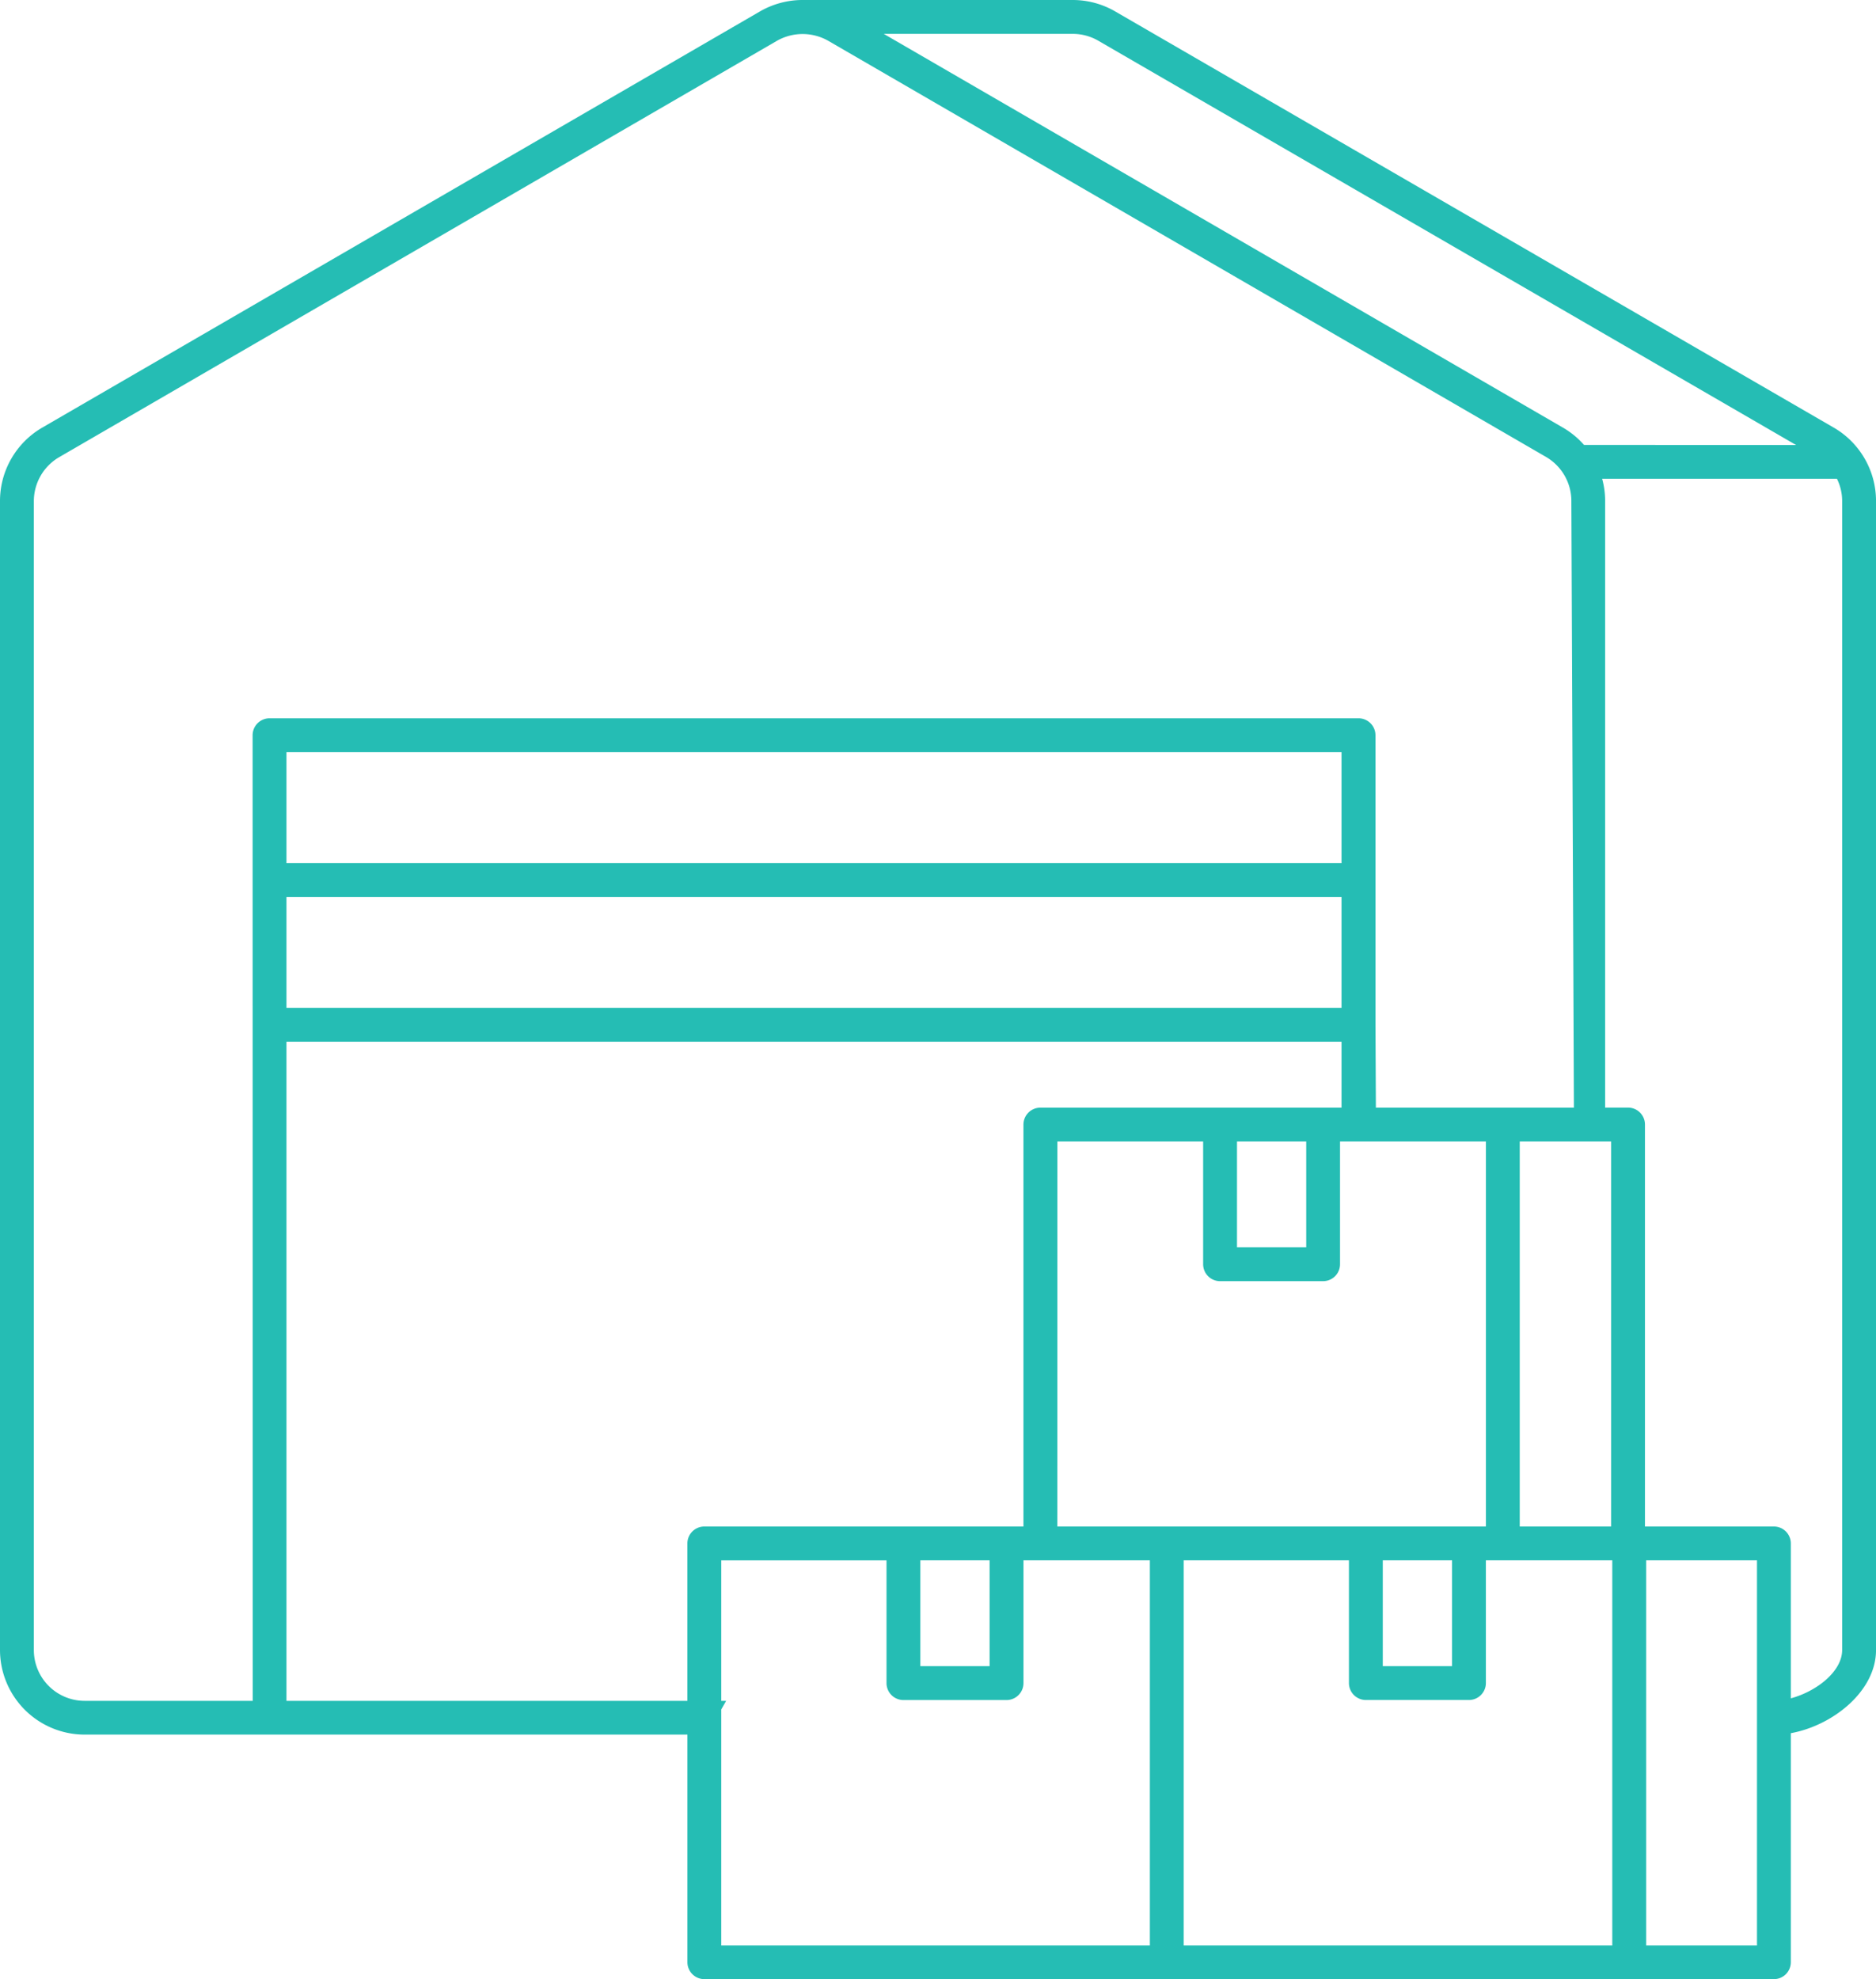
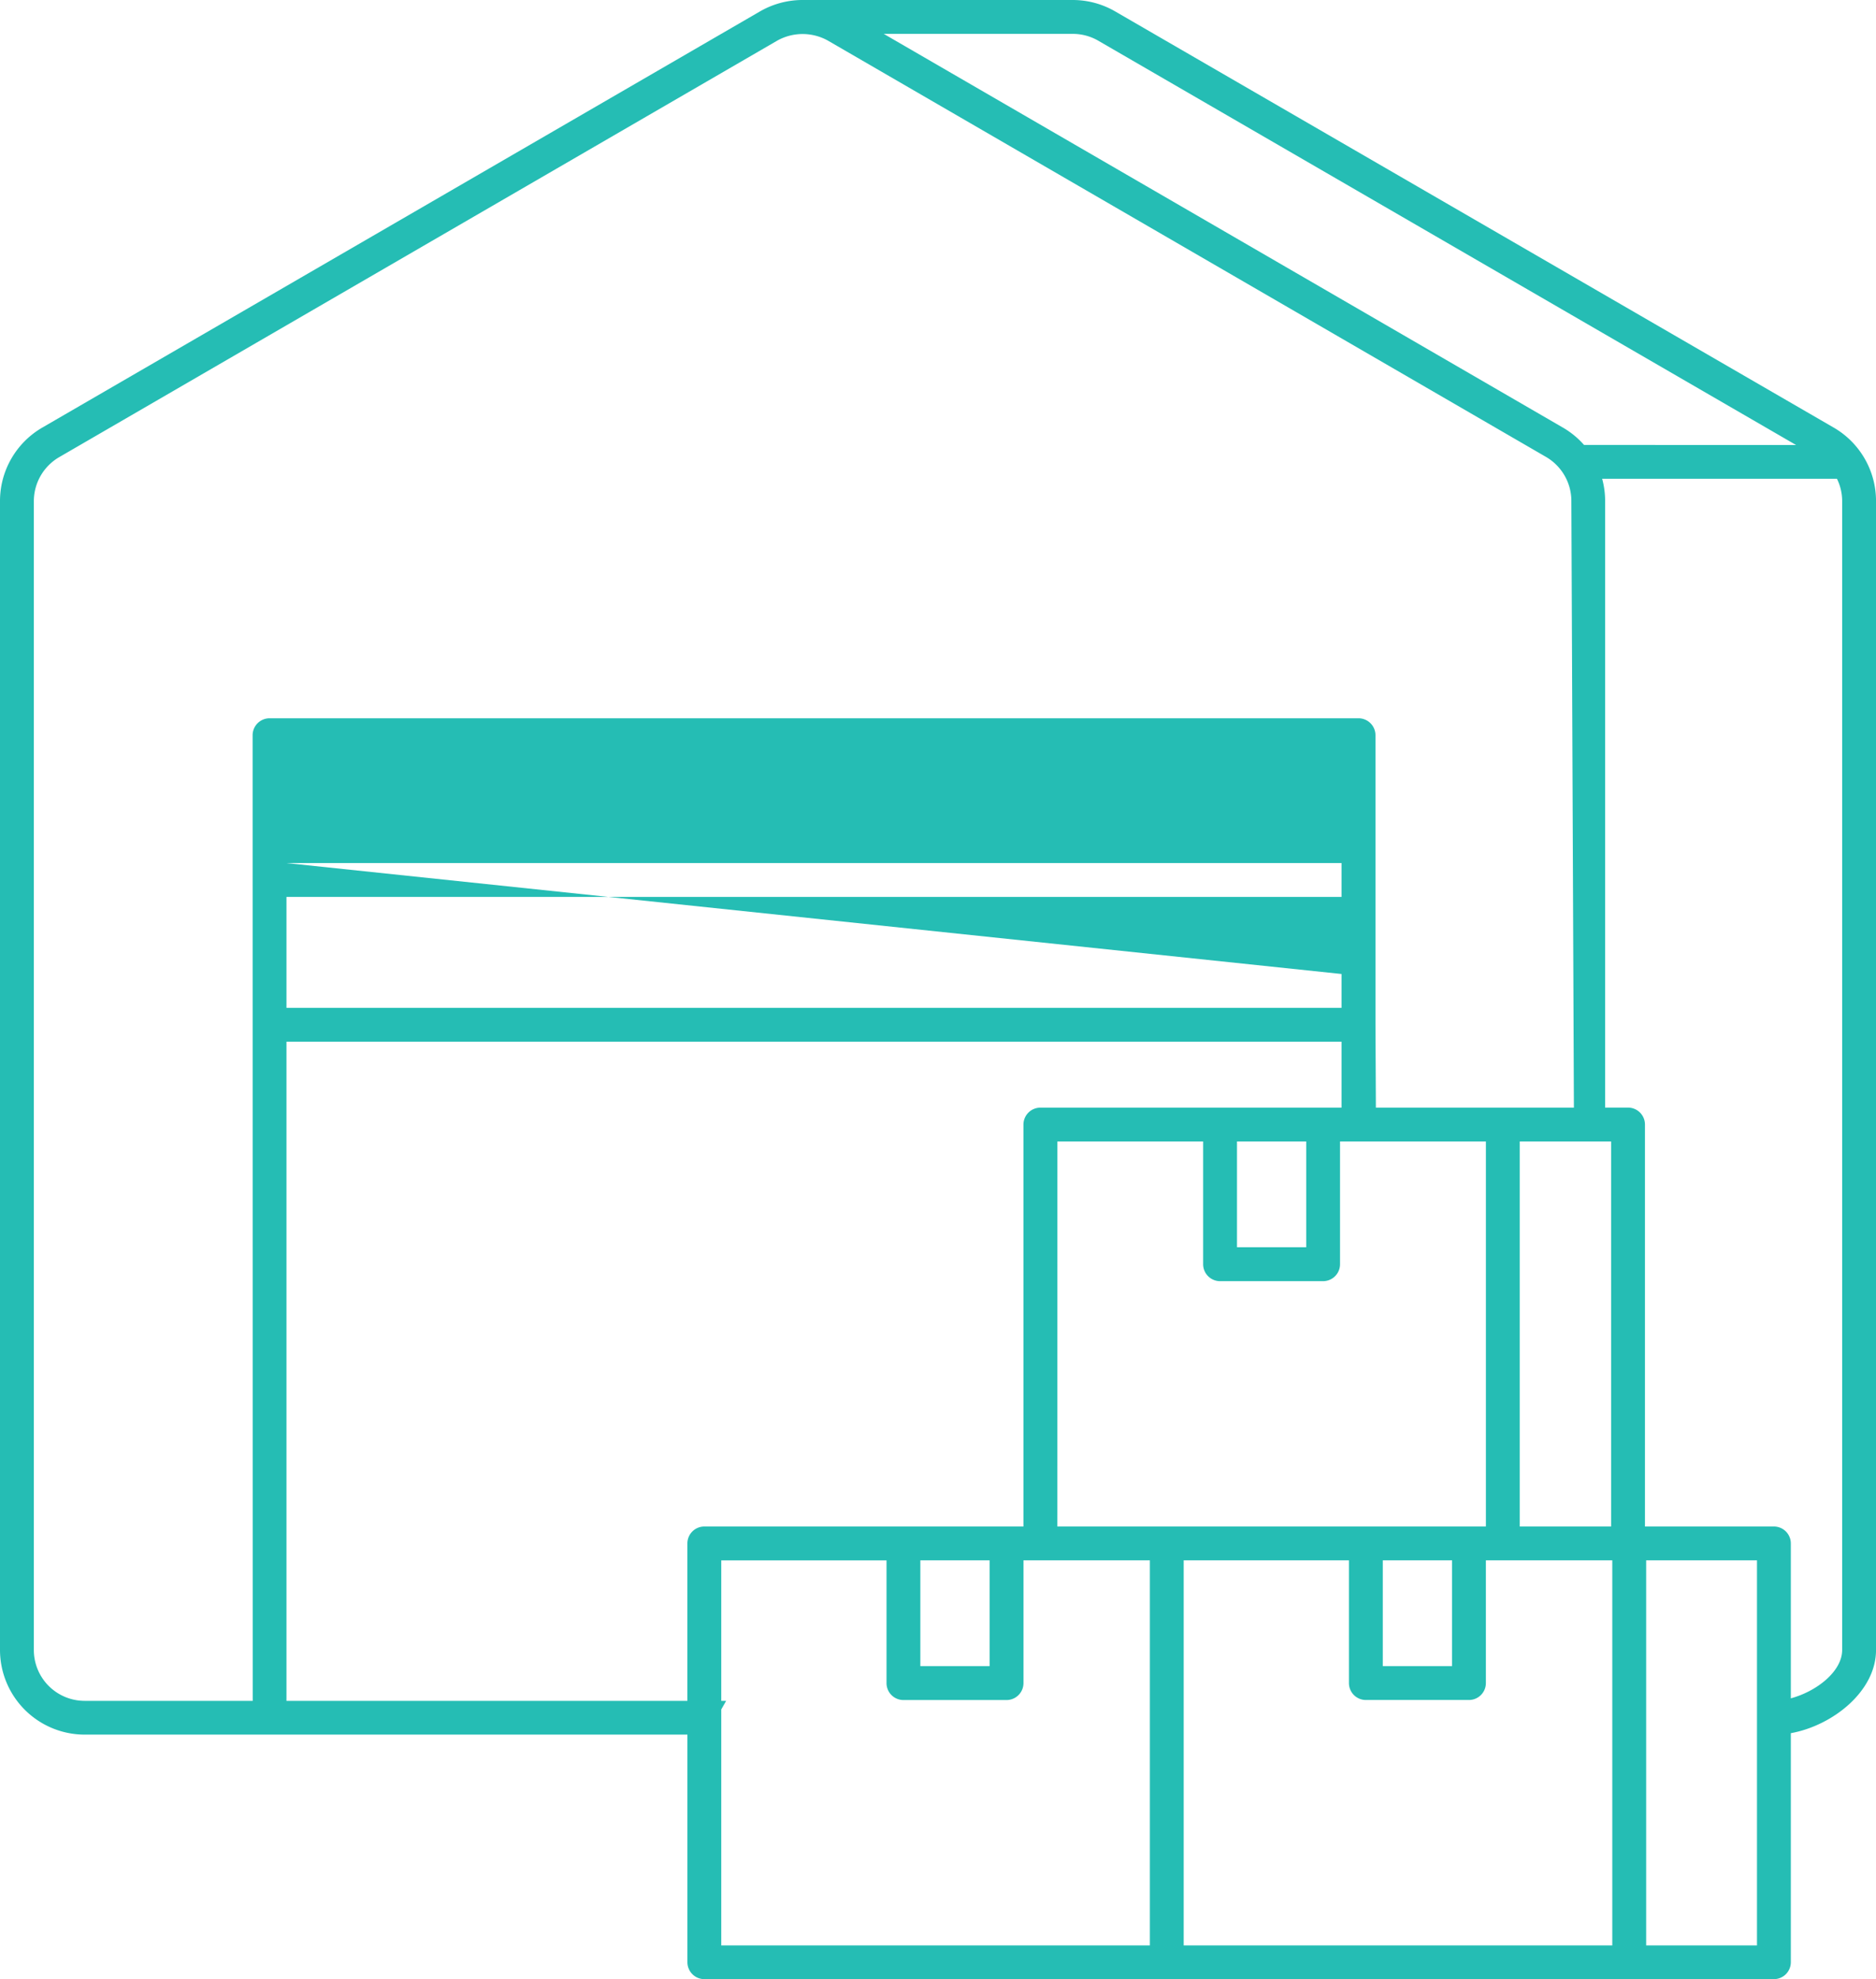
<svg xmlns="http://www.w3.org/2000/svg" aria-labelledby="Warehouses_Icon" role="img" width="81.474" height="85.95" viewBox="0 0 81.474 85.95">
  <title id="Warehouses_Icon">Warehouses Icon</title>
  <defs>
    <style type="text/css">
                                .warehouses-a {
                                      fill: #25BDB4;
                                }
                        </style>
  </defs>
-   <path class="warehouses-a" d="M92.38,18.571,61.177.5A3.675,3.675,0,0,0,59.334,0H47.594l-.042,0a3.707,3.707,0,0,0-1.8.491L14.57,18.571a3.686,3.686,0,0,0-1.832,3.18v49.9a3.679,3.679,0,0,0,3.675,3.675H42.592v9.884a.736.736,0,0,0,.735.735H89.778a.736.736,0,0,0,.735-.735V75.264c1.815-.328,3.7-1.818,3.7-3.609v-49.9A3.685,3.685,0,0,0,92.38,18.571ZM89.043,67.759V84.48H84.23V67.759ZM72.792,72.353V67.759H75.8v4.594Zm-8.647-4.594h7.177v5.329a.736.736,0,0,0,.735.735h4.477a.736.736,0,0,0,.735-.735V67.759h5.49V84.48H64.145ZM52.708,72.353V67.759h3.008v4.594Zm-8.646,1.88.212-.372h-.212v-6.1h7.177v5.329a.736.736,0,0,0,.735.735h4.478a.736.736,0,0,0,.735-.735V67.759h5.489V84.48H44.062ZM25.179,37.479V32.662H71v4.817Zm0,6.287V38.949H71v4.817Zm0,1.47H71V48.1H57.921a.736.736,0,0,0-.735.735V66.289H43.326a.736.736,0,0,0-.735.735V73.86H25.179ZM66.46,54.162V49.568h3.007v4.594Zm-7.8-4.594H64.99V54.9a.736.736,0,0,0,.735.735H70.2a.736.736,0,0,0,.735-.735V49.568H77.27V66.289H58.656ZM78.74,66.289V49.568H82.71V66.289ZM23.713,73.86h-7.3a2.207,2.207,0,0,1-2.205-2.2v-49.9a2.215,2.215,0,0,1,1.1-1.908L46.489,1.767a2.259,2.259,0,0,1,2.211,0L79.882,19.843a2.215,2.215,0,0,1,1.1,1.909L81.092,48.1h-8.6l-.018-3.6V31.927a.736.736,0,0,0-.735-.735H24.444a.736.736,0,0,0-.735.735ZM81.531,19.321a3.658,3.658,0,0,0-.912-.75l-29.5-17.1h8.216a2.206,2.206,0,0,1,1.106.3l30.3,17.554Zm8.247,46.968h-5.6V48.833a.736.736,0,0,0-.735-.735h-.995V21.751a3.651,3.651,0,0,0-.129-.96H92.516a2.183,2.183,0,0,1,.226.96v49.9c0,.935-1.114,1.8-2.229,2.1V67.024A.736.736,0,0,0,89.778,66.289Z" transform="translate(-12.738)" />
+   <path class="warehouses-a" d="M92.38,18.571,61.177.5A3.675,3.675,0,0,0,59.334,0H47.594l-.042,0a3.707,3.707,0,0,0-1.8.491L14.57,18.571a3.686,3.686,0,0,0-1.832,3.18v49.9a3.679,3.679,0,0,0,3.675,3.675H42.592v9.884a.736.736,0,0,0,.735.735H89.778a.736.736,0,0,0,.735-.735V75.264c1.815-.328,3.7-1.818,3.7-3.609v-49.9A3.685,3.685,0,0,0,92.38,18.571ZM89.043,67.759V84.48H84.23V67.759ZM72.792,72.353V67.759H75.8v4.594Zm-8.647-4.594h7.177v5.329a.736.736,0,0,0,.735.735h4.477a.736.736,0,0,0,.735-.735V67.759h5.49V84.48H64.145ZM52.708,72.353V67.759h3.008v4.594Zm-8.646,1.88.212-.372h-.212v-6.1h7.177v5.329a.736.736,0,0,0,.735.735h4.478a.736.736,0,0,0,.735-.735V67.759h5.489V84.48H44.062ZM25.179,37.479H71v4.817Zm0,6.287V38.949H71v4.817Zm0,1.47H71V48.1H57.921a.736.736,0,0,0-.735.735V66.289H43.326a.736.736,0,0,0-.735.735V73.86H25.179ZM66.46,54.162V49.568h3.007v4.594Zm-7.8-4.594H64.99V54.9a.736.736,0,0,0,.735.735H70.2a.736.736,0,0,0,.735-.735V49.568H77.27V66.289H58.656ZM78.74,66.289V49.568H82.71V66.289ZM23.713,73.86h-7.3a2.207,2.207,0,0,1-2.205-2.2v-49.9a2.215,2.215,0,0,1,1.1-1.908L46.489,1.767a2.259,2.259,0,0,1,2.211,0L79.882,19.843a2.215,2.215,0,0,1,1.1,1.909L81.092,48.1h-8.6l-.018-3.6V31.927a.736.736,0,0,0-.735-.735H24.444a.736.736,0,0,0-.735.735ZM81.531,19.321a3.658,3.658,0,0,0-.912-.75l-29.5-17.1h8.216a2.206,2.206,0,0,1,1.106.3l30.3,17.554Zm8.247,46.968h-5.6V48.833a.736.736,0,0,0-.735-.735h-.995V21.751a3.651,3.651,0,0,0-.129-.96H92.516a2.183,2.183,0,0,1,.226.96v49.9c0,.935-1.114,1.8-2.229,2.1V67.024A.736.736,0,0,0,89.778,66.289Z" transform="translate(-12.738)" />
</svg>